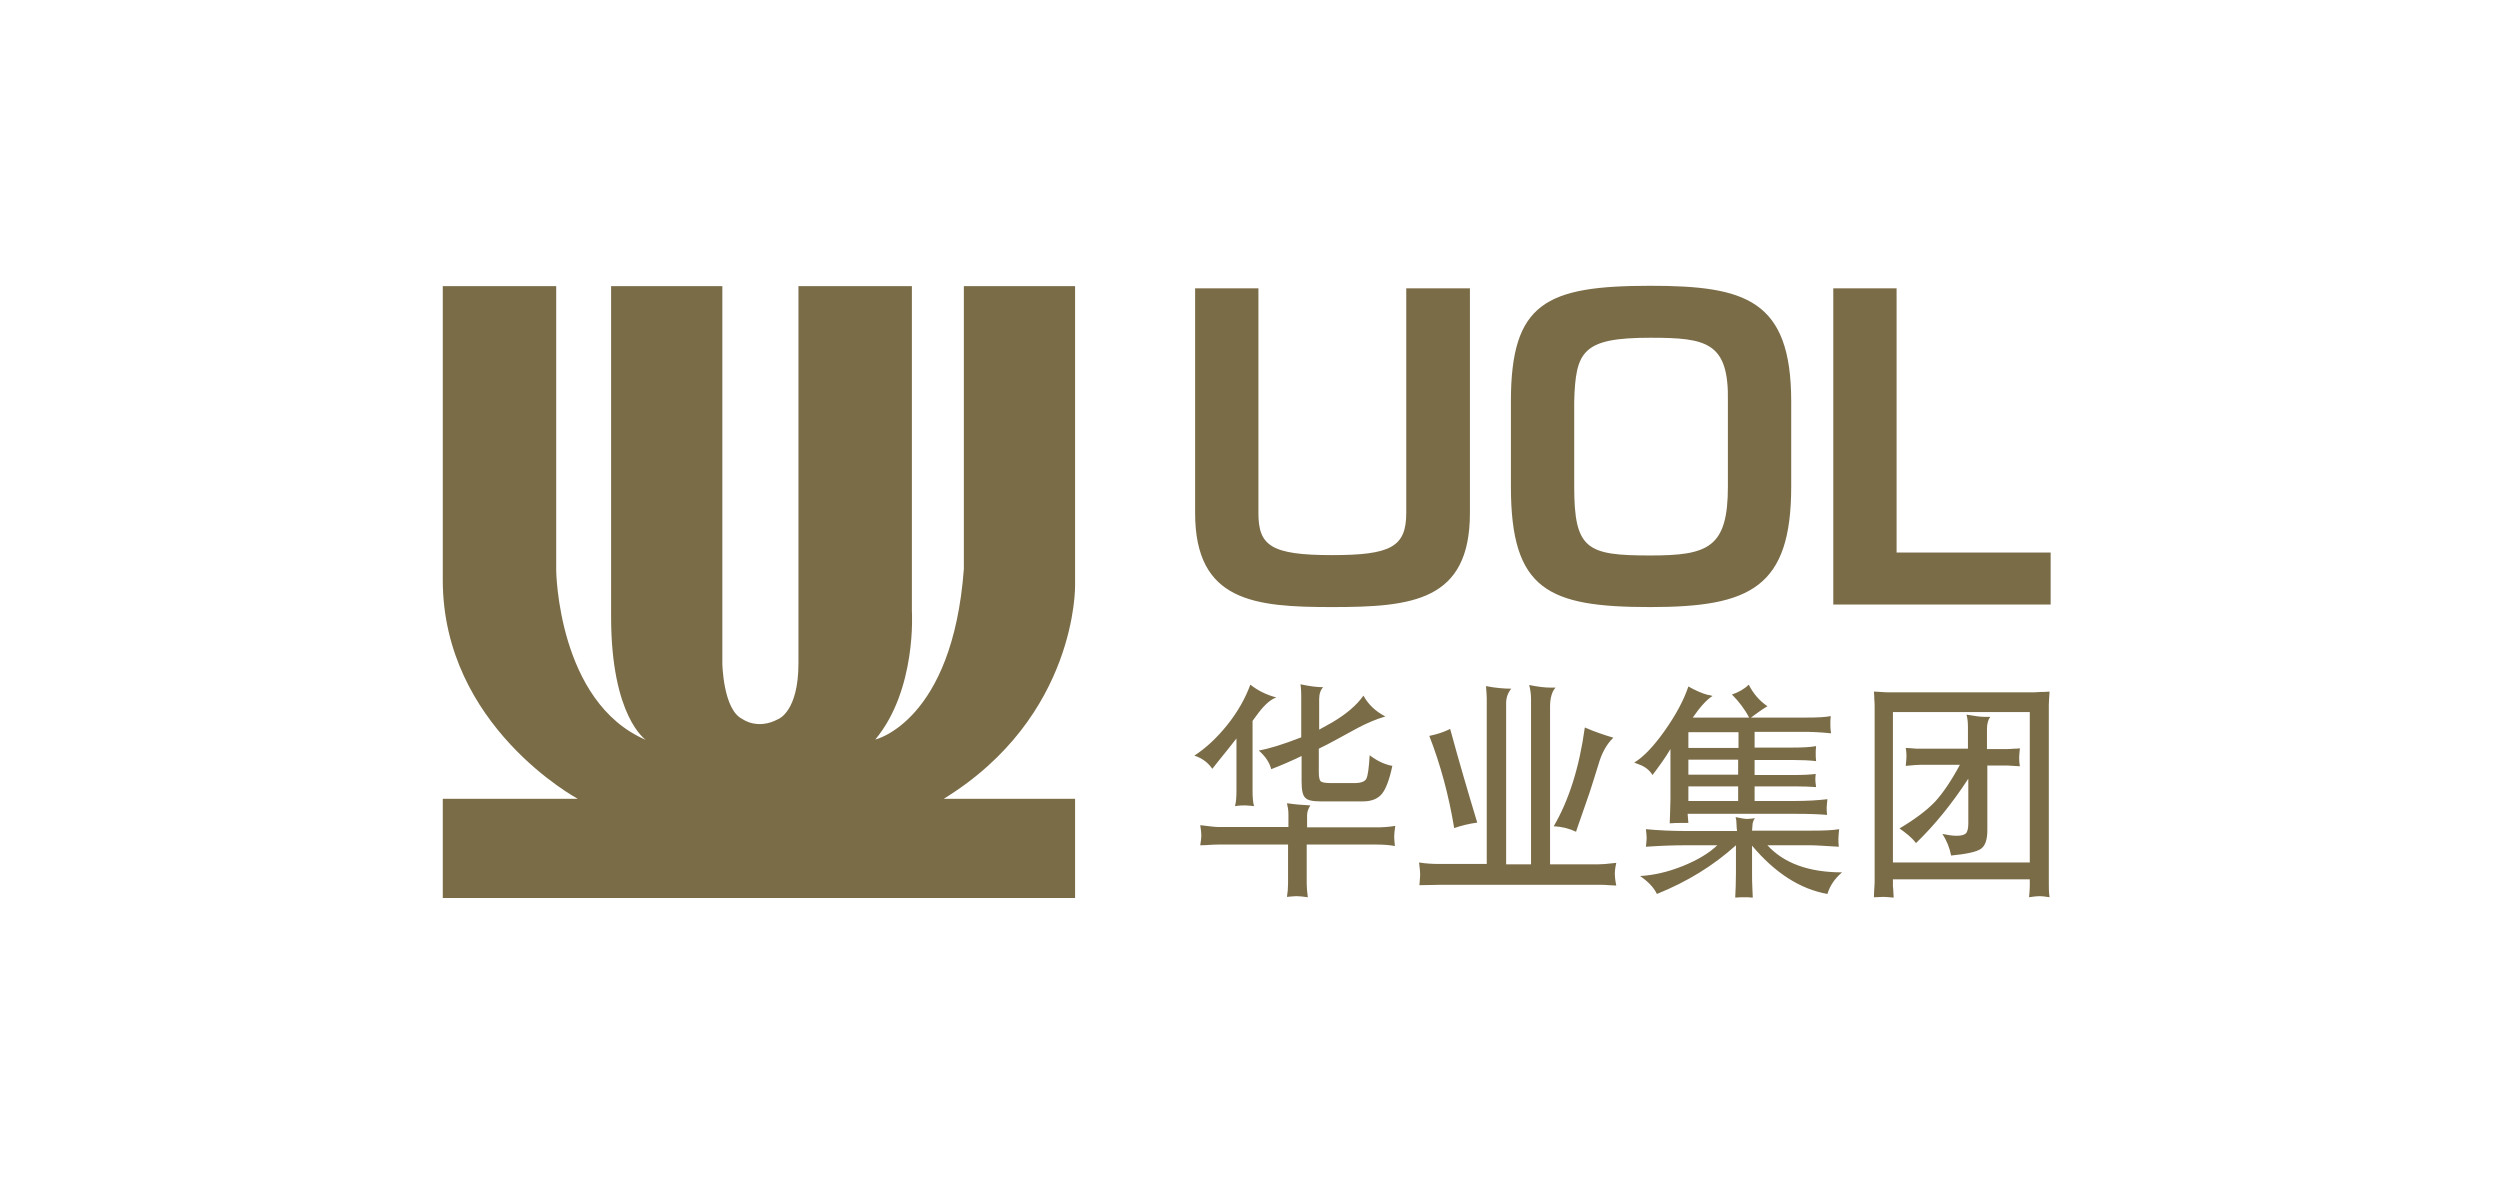
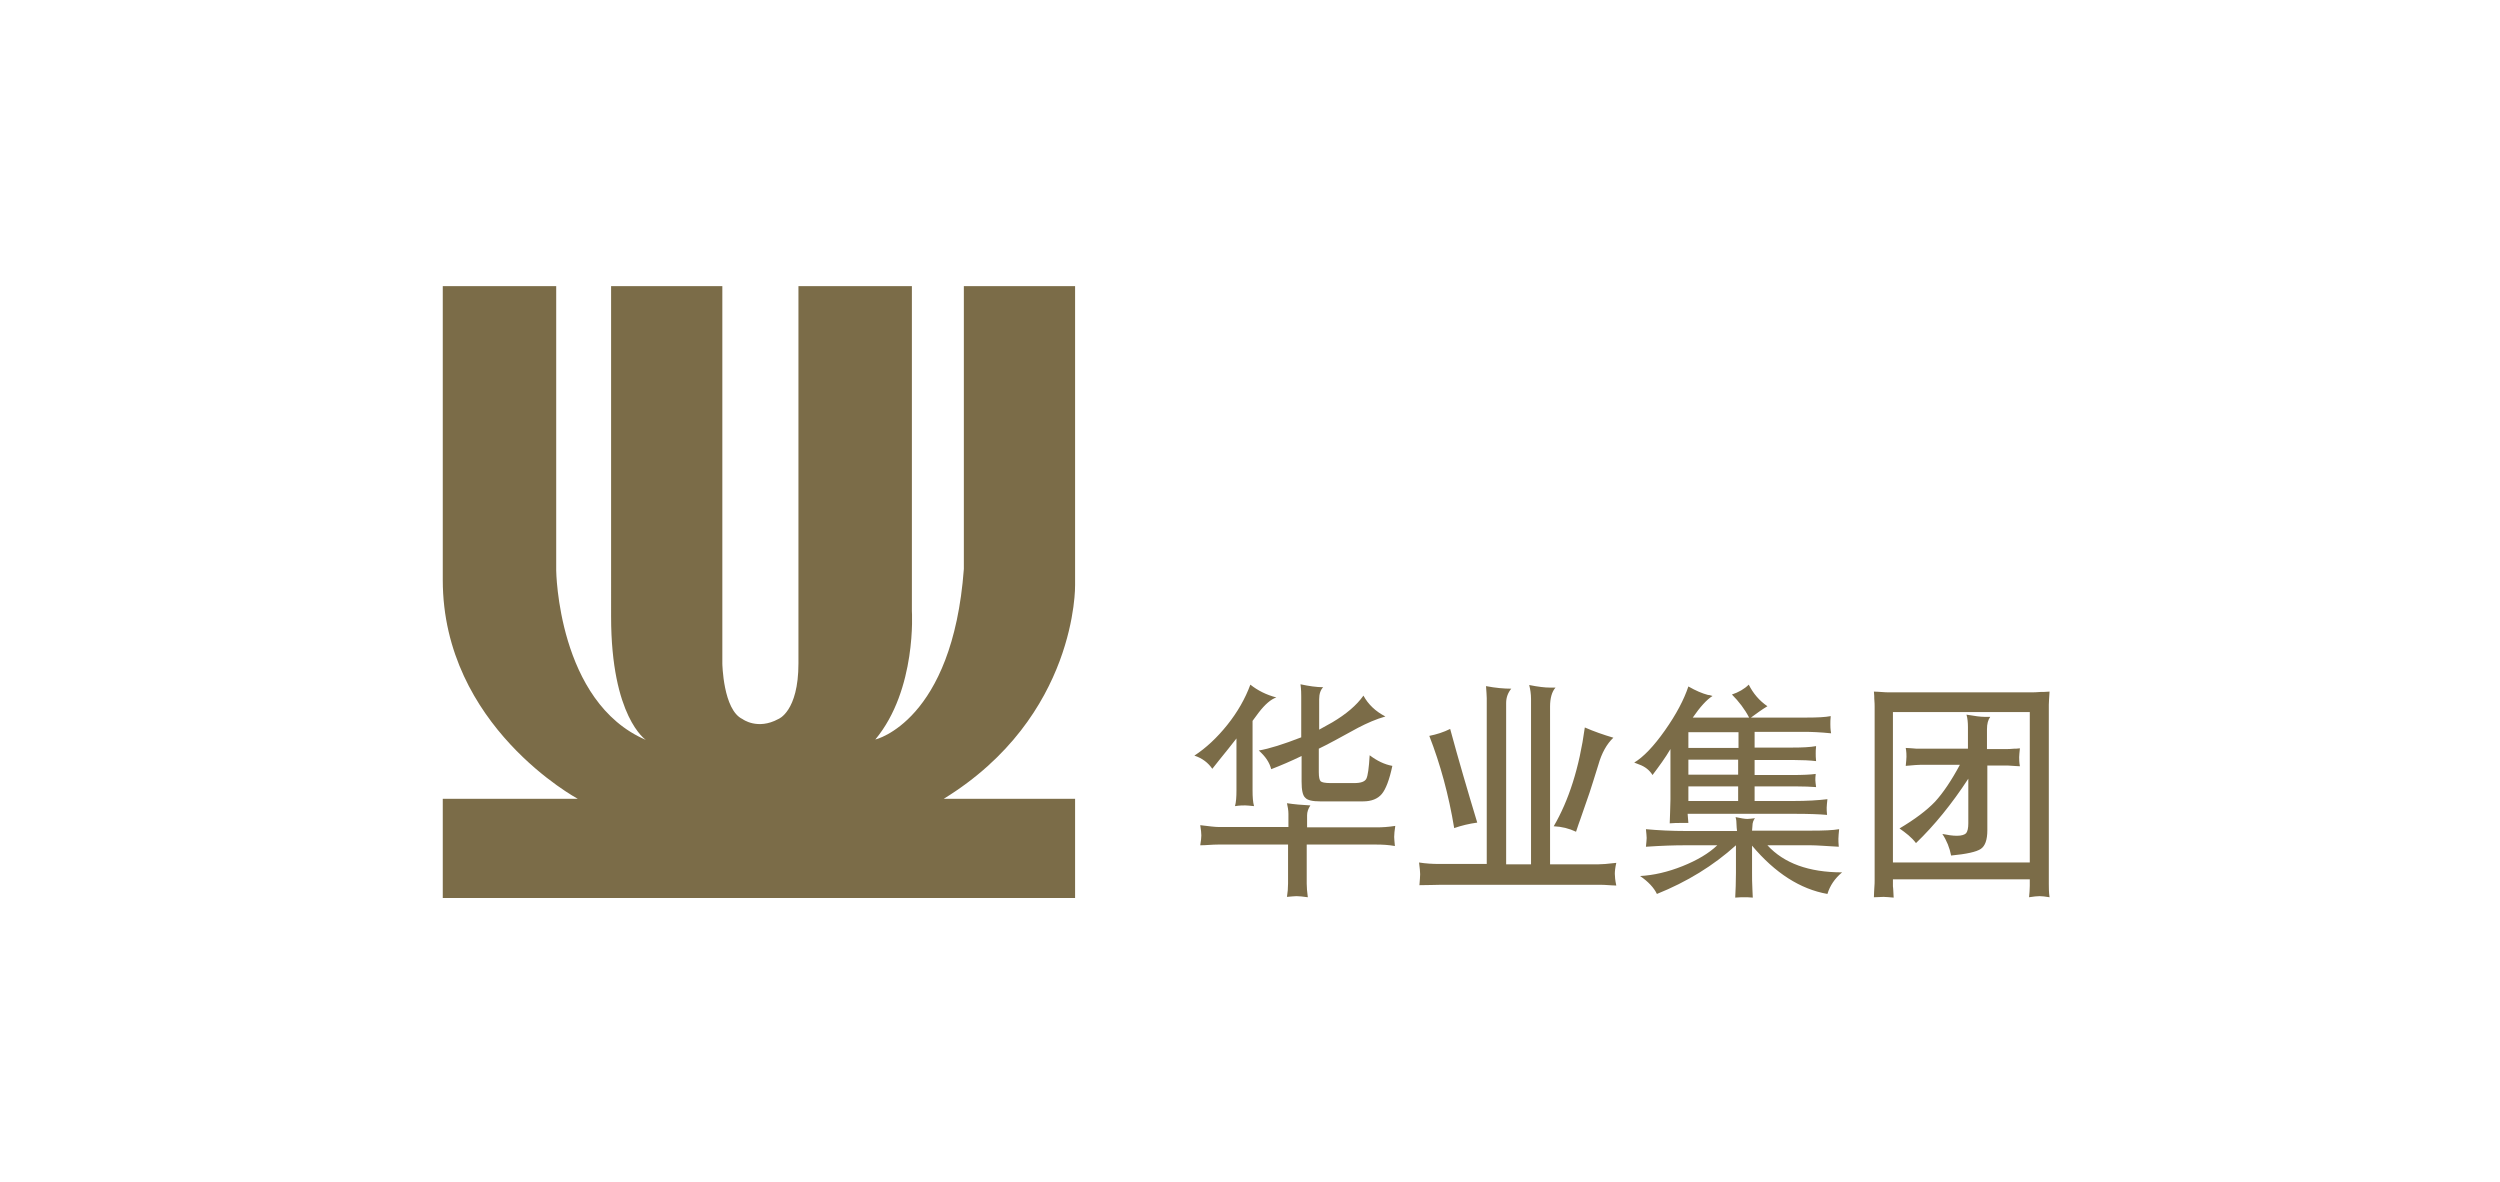
<svg xmlns="http://www.w3.org/2000/svg" version="1.1" id="Layer_1" x="0px" y="0px" viewBox="0 0 683.2 323.1" style="enable-background:new 0 0 683.2 323.1;" xml:space="preserve">
  <style type="text/css">
	.st0{fill:#7B6C48;}
</style>
  <g>
    <path class="st0" d="M121,78.2h31v77.7c0,0,0.4,36,24.5,46.3c0,0-9.5-6.2-9.5-33.7V78.2h30.4v103.1c0,0,0.2,12.7,5.5,15.2   c0,0,4.1,3.1,9.8,0c0,0,5.5-2,5.5-15.2V78.2h31V167c0,0,1.4,21.4-10,35.1c0,0,21.1-4.9,24.2-46.6V78.2h30.4v81.7   c0,0,0.7,35.9-35.9,58.4h35.9v27.1H121v-27.1h36.9c0,0-36.9-19.8-36.9-59.8V78.2L121,78.2z" />
    <path class="st0" d="M554.7,235.7h-37.4v-41.1h37.4V235.7L554.7,235.7z M514.7,245.1c0.6,0,1.6,0.1,2.8,0.2l-0.1-1.9   c0-0.6-0.1-1-0.1-1.2v-1.9h37.4v1.8c0,1-0.1,2.1-0.2,3.1c1.3-0.2,2.2-0.3,2.9-0.3c0.6,0,1.5,0.1,2.7,0.3c-0.2-1.4-0.2-2.6-0.2-3.6   v-49c0-0.7,0.1-1.9,0.2-3.6c-1.1,0.1-2,0.1-2.5,0.1c-1.1,0.1-1.9,0.1-2.4,0.1h-39c-0.4,0-1.1,0-2.2-0.1c-0.4,0-1-0.1-1.9-0.1   c0.1,0.9,0.1,1.5,0.1,1.9c0.1,1.1,0.1,1.9,0.1,2.3v47.4c0,0.4,0,1.1-0.1,2.3c0,0.5-0.1,1.3-0.1,2.3   C513.2,245.2,514.1,245.1,514.7,245.1 M523.6,230.4c5-4.8,9.8-10.7,14.3-17.6V225c0,1.3-0.2,2.2-0.6,2.7c-0.4,0.4-1.2,0.7-2.5,0.7   c-1.2,0-2.5-0.2-4-0.5c1.2,1.8,2,3.8,2.4,5.9c4.2-0.4,6.9-1,8.1-1.8c1.2-0.8,1.8-2.5,1.8-5.1v-17.7h4.9c0.4,0,1.1,0,2.2,0.1   c0.4,0,1,0.1,1.8,0.1c-0.2-1.1-0.2-1.9-0.2-2.5c0-0.5,0.1-1.3,0.2-2.4c-0.7,0.1-1.3,0.1-1.6,0.1c-1,0.1-1.6,0.1-2,0.1H543v-5.4   c0-1.5,0.3-2.6,0.9-3.4l-1.6,0c-1,0-2.6-0.2-4.9-0.6c0.3,1,0.4,2.2,0.4,3.4v5.9h-13.6c-0.3,0-0.8,0-1.7-0.1c-0.4,0-1-0.1-1.7-0.1   c0.2,1.1,0.2,1.9,0.2,2.4c0,0.6-0.1,1.4-0.2,2.5c2.1-0.2,3.5-0.3,4.2-0.3h10.6c-2.3,4.3-4.6,7.7-6.8,10.1c-2.3,2.4-5.5,4.8-9.7,7.3   C520.8,227.6,522.4,228.8,523.6,230.4 M452.8,244.3c8.2-3.3,15.4-7.7,21.6-13.3v7.6c0,2.5-0.1,4.7-0.2,6.7c1.1-0.1,2-0.1,2.5-0.1   c0.5,0,1.3,0,2.3,0.1l-0.1-2.2c-0.1-1.8-0.1-3.3-0.1-4.5v-7.5c6.3,7.5,13.2,11.9,20.6,13.2c0.7-2.3,2-4.2,4-5.9   c-9.1,0-15.9-2.5-20.4-7.4h11.9c1.5,0,4,0.2,7.6,0.4c-0.1-1-0.1-1.7-0.1-2.2c0-0.6,0.1-1.5,0.2-2.6c-1.7,0.3-4.2,0.4-7.7,0.4h-16.1   l0.1-1.2c0-1,0.3-1.7,0.7-2.2c-0.9,0.1-1.6,0.2-2.1,0.2c-0.7,0-1.8-0.2-3.2-0.5c0.1,0.5,0.2,0.8,0.2,1l0.1,1.9l0.1,0.9h-13.7   c-4.2,0-8-0.2-11.2-0.5c0.1,1.1,0.2,1.9,0.2,2.4c0,0.5-0.1,1.3-0.2,2.4c4.4-0.3,7.9-0.4,10.6-0.4h8.9c-2.3,2.2-5.5,4.1-9.5,5.7   c-4,1.6-7.9,2.5-11.6,2.7C450.4,240.9,452,242.6,452.8,244.3 M475.1,204.4h-13.7v-4.3h13.7V204.4L475.1,204.4z M461.4,207.6H475   v4.1h-13.6V207.6L461.4,207.6z M475,218.9h-13.6v-4H475V218.9L475,218.9z M447.9,208.9c1.7,0.6,2.9,1.6,3.7,2.9   c1.8-2.4,3.5-4.7,4.9-7.1v13.8l-0.1,3.7l-0.1,2.8c1.2-0.1,2.1-0.1,2.6-0.1c0.6,0,1.4,0,2.5,0l-0.1-1.2l-0.1-1.3h29.1   c3.9,0,6.9,0.1,9,0.3c-0.1-0.9-0.1-1.5-0.1-2c0-0.5,0.1-1.3,0.2-2.3c-2.4,0.3-5.6,0.5-9.5,0.5h-10.4v-4h10.9c2.6,0,4.6,0.1,5.9,0.2   c-0.1-0.9-0.2-1.5-0.2-1.9c0-0.4,0-1,0.1-1.7c-1.4,0.2-3.6,0.3-6.4,0.3h-10.3v-4.1h10.8c2.3,0,4.3,0.1,6,0.3   c-0.1-0.9-0.1-1.6-0.1-2.1c0-0.4,0-1.1,0.1-2c-1.6,0.3-3.8,0.4-6.5,0.4h-10.3v-4.3h13.6c1.9,0,4.3,0.1,7.3,0.4   c-0.2-1.2-0.2-2-0.2-2.5c0-0.5,0-1.3,0.1-2.2c-1.5,0.3-3.7,0.4-6.5,0.4h-15.3c1.5-1.1,3-2.2,4.5-3.1c-2.2-1.5-3.9-3.5-5.1-5.9   c-1.2,1.2-2.8,2.1-4.6,2.7c1.9,1.9,3.5,4,4.7,6.3h-15.4c2-2.9,3.8-4.9,5.4-5.9c-0.6-0.2-1-0.3-1.3-0.3c-1.5-0.4-3.2-1.1-5.3-2.3   c-1.2,3.6-3.3,7.6-6.4,12c-3.1,4.4-5.9,7.3-8.4,8.8L447.9,208.9L447.9,208.9z M430.7,227.3c0.6-1.7,0.9-2.8,1.1-3.2l2.6-7.5   c0.6-1.8,1.4-4.4,2.4-7.6c0.9-3.2,2.3-5.7,4.1-7.4c-2.7-0.8-5.3-1.7-7.8-2.8c-1.5,11-4.4,20-8.5,27   C426.8,225.9,428.8,226.4,430.7,227.3 M397.4,226.3c2-0.7,4.1-1.2,6.3-1.5c-2.6-8.6-5.1-17.1-7.4-25.6c-1.8,0.9-3.7,1.5-5.7,1.9   C393.6,208.8,395.9,217.2,397.4,226.3 M393.5,241.8h43.8c0.5,0,1.3,0,2.4,0.1c0.4,0,1.1,0.1,2,0.1c-0.3-1.4-0.4-2.5-0.4-3.2   c0-0.7,0.1-1.7,0.4-3c-2.4,0.3-4,0.4-4.9,0.4h-13.2v-43.1c0-2.3,0.5-4.1,1.5-5.2c-0.7,0-1.3,0-1.6,0c-1.3,0-3.1-0.2-5.6-0.7   c0.3,1.2,0.5,2.4,0.5,3.8v45.2h-6.8v-44.1c0-1.5,0.5-2.8,1.4-3.9c-2,0-4.3-0.2-6.9-0.7c0.1,1.5,0.2,2.6,0.2,3.3v45.3h-13   c-1.8,0-3.6-0.1-5.5-0.4c0.2,1.5,0.3,2.6,0.3,3.2c0,0.7-0.1,1.7-0.2,3C390.5,241.9,392.4,241.8,393.5,241.8 M347.4,210.2   c2.6-1,5.4-2.2,8.3-3.6v7c0,2.3,0.3,3.8,1,4.4c0.6,0.7,2,1,4.1,1h11.7c2.3,0,4-0.7,5.1-2c1.1-1.3,2.1-3.9,2.9-7.7   c-2.2-0.4-4.2-1.4-6.2-2.9c-0.2,3.5-0.5,5.6-0.9,6.4c-0.4,0.8-1.5,1.2-3.3,1.2h-6.5c-1.5,0-2.4-0.2-2.7-0.5   c-0.3-0.3-0.5-1.1-0.5-2.5v-6.4c2.3-1.1,5.8-3,10.7-5.7c2.5-1.3,5-2.4,7.5-3.1c-2.7-1.4-4.7-3.3-6-5.7c-1.9,2.7-4.8,5.1-8.5,7.3   l-3.6,2v-8.3c0-1.5,0.4-2.6,1.1-3.3c-1.8,0-3.9-0.3-6.2-0.8c0.2,1.5,0.2,2.6,0.2,3.3v11.2c-4.9,1.9-8.7,3.1-11.6,3.6   C345.8,206.7,346.9,208.3,347.4,210.2 M332.9,230.8H352v10.6c0,1.3-0.1,2.5-0.3,3.7c1.2-0.1,2.1-0.2,2.6-0.2c0.7,0,1.7,0.1,3.1,0.3   c-0.2-1.5-0.3-2.7-0.3-3.7v-10.7h19c1.8,0,3.4,0.1,5.1,0.4c-0.1-1.1-0.2-1.9-0.2-2.5c0-0.7,0.1-1.7,0.3-3c-1.9,0.3-3.6,0.4-5.1,0.4   h-19v-3.3c0-0.9,0.3-1.8,0.9-2.7c-2.2-0.1-4.4-0.3-6.4-0.6c0.2,0.9,0.4,1.9,0.4,2.9v3.6h-19.1c-0.9,0-2.6-0.2-5-0.5   c0.2,1.2,0.3,2.2,0.3,2.8c0,0.6-0.1,1.5-0.3,2.7C329.6,231,331.2,230.8,332.9,230.8 M331.3,210.1c0.9-1.1,1.5-1.9,1.9-2.4l2.5-3.1   c0.3-0.4,1-1.3,2.2-2.8V216c0,1.8-0.1,3.2-0.4,4.3c1.3-0.2,2.2-0.2,2.8-0.2c0.5,0,1.3,0.1,2.4,0.2c-0.3-1.1-0.4-2.5-0.4-4.3v-19   l1.7-2.3c1.7-2.2,3.3-3.6,4.8-4.1c-2.7-0.7-5.1-1.9-7.1-3.5c-1.4,3.8-3.5,7.5-6.3,11c-2.8,3.5-5.8,6.3-9,8.4   C328.6,207.2,330.2,208.5,331.3,210.1" />
-     <path class="st0" d="M518.3,78.8h-17.3v86.4h59.4V151h-42.1V78.8L518.3,78.8z M451,92.3c15.4,0,21.5,1.2,21.2,17.4V133   c0,16.7-5.4,18.8-21.2,18.8c-17.3,0-20.8-1.6-20.8-18.8v-23.3C430.6,96,432.4,92.3,451,92.3 M451,78.1c-28.6,0-38.1,4.7-38.1,31.6   V133c0,28.3,10.2,32.9,38.1,32.9c27.3,0,38.5-5.3,38.5-32.9v-23.3C489.5,81.9,477,78.1,451,78.1 M384.3,78.8v61.4   c0,9.3-4.3,11.5-20.3,11.5c-16.7,0-20.1-2.6-20.1-11.5V78.8h-17.3v61.4c0,24.2,16.2,25.7,37.4,25.7c21.9,0,37.7-1.6,37.7-25.7V78.8   H384.3L384.3,78.8z" />
  </g>
</svg>